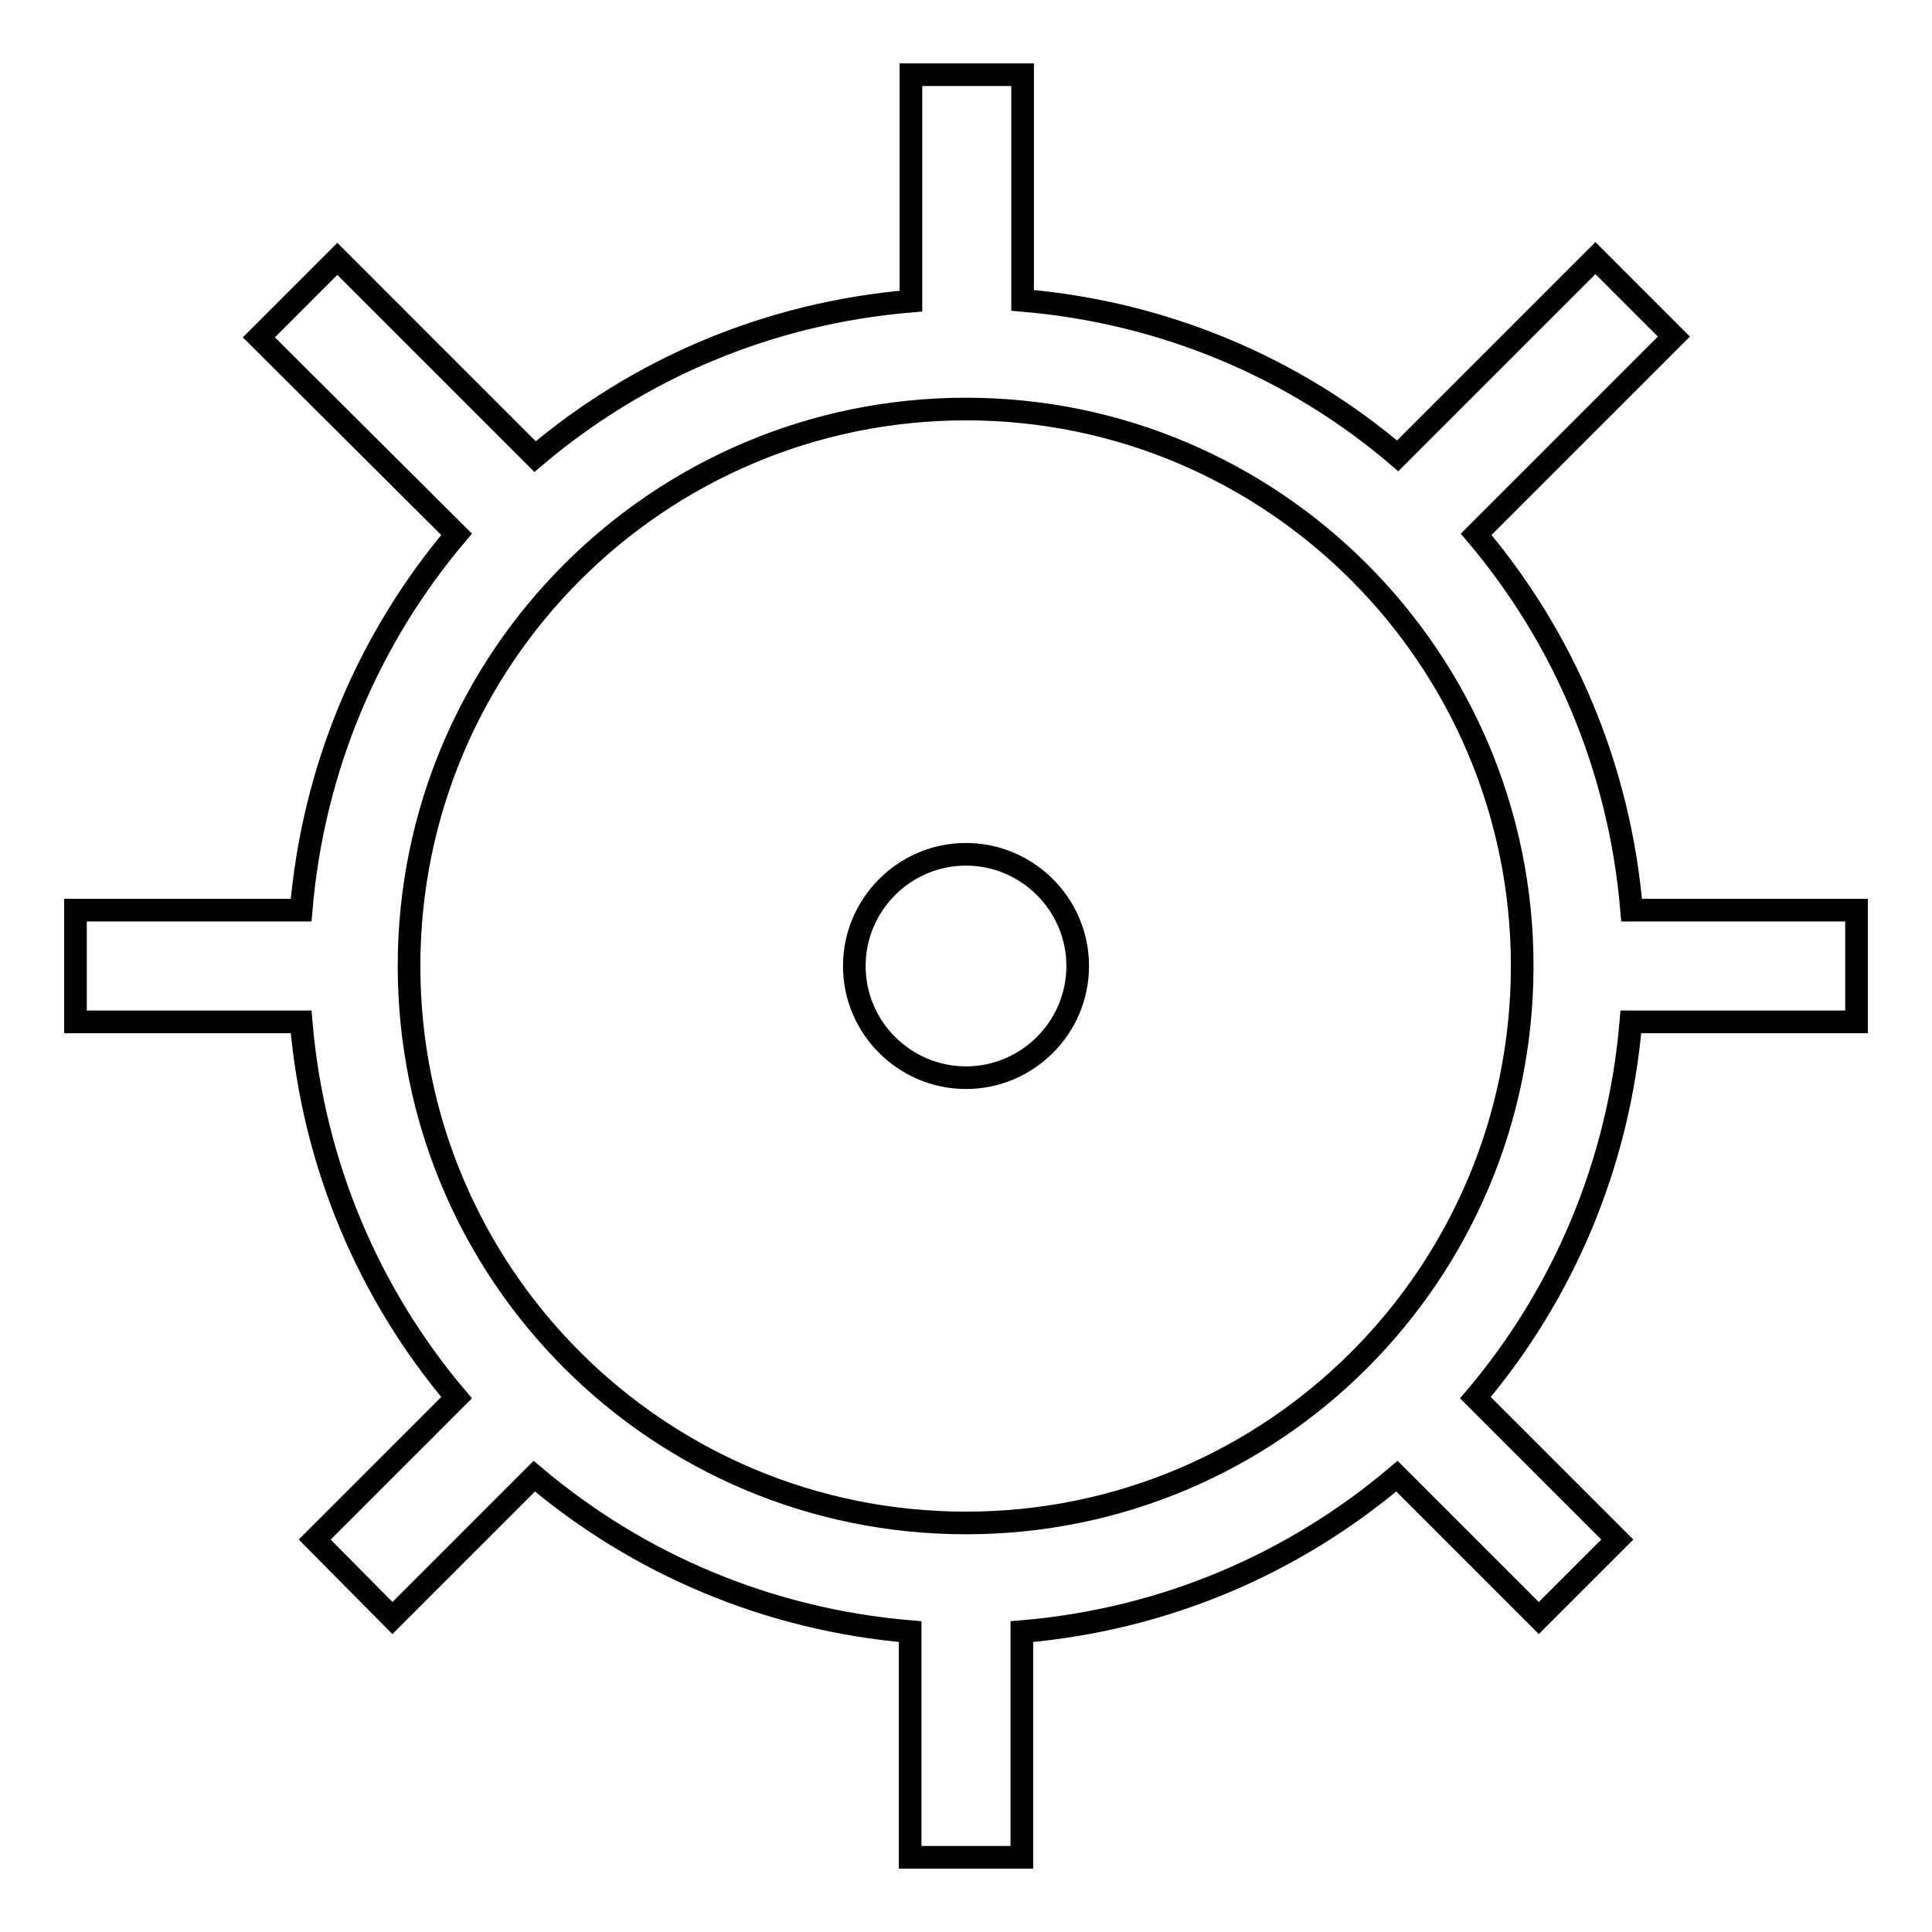
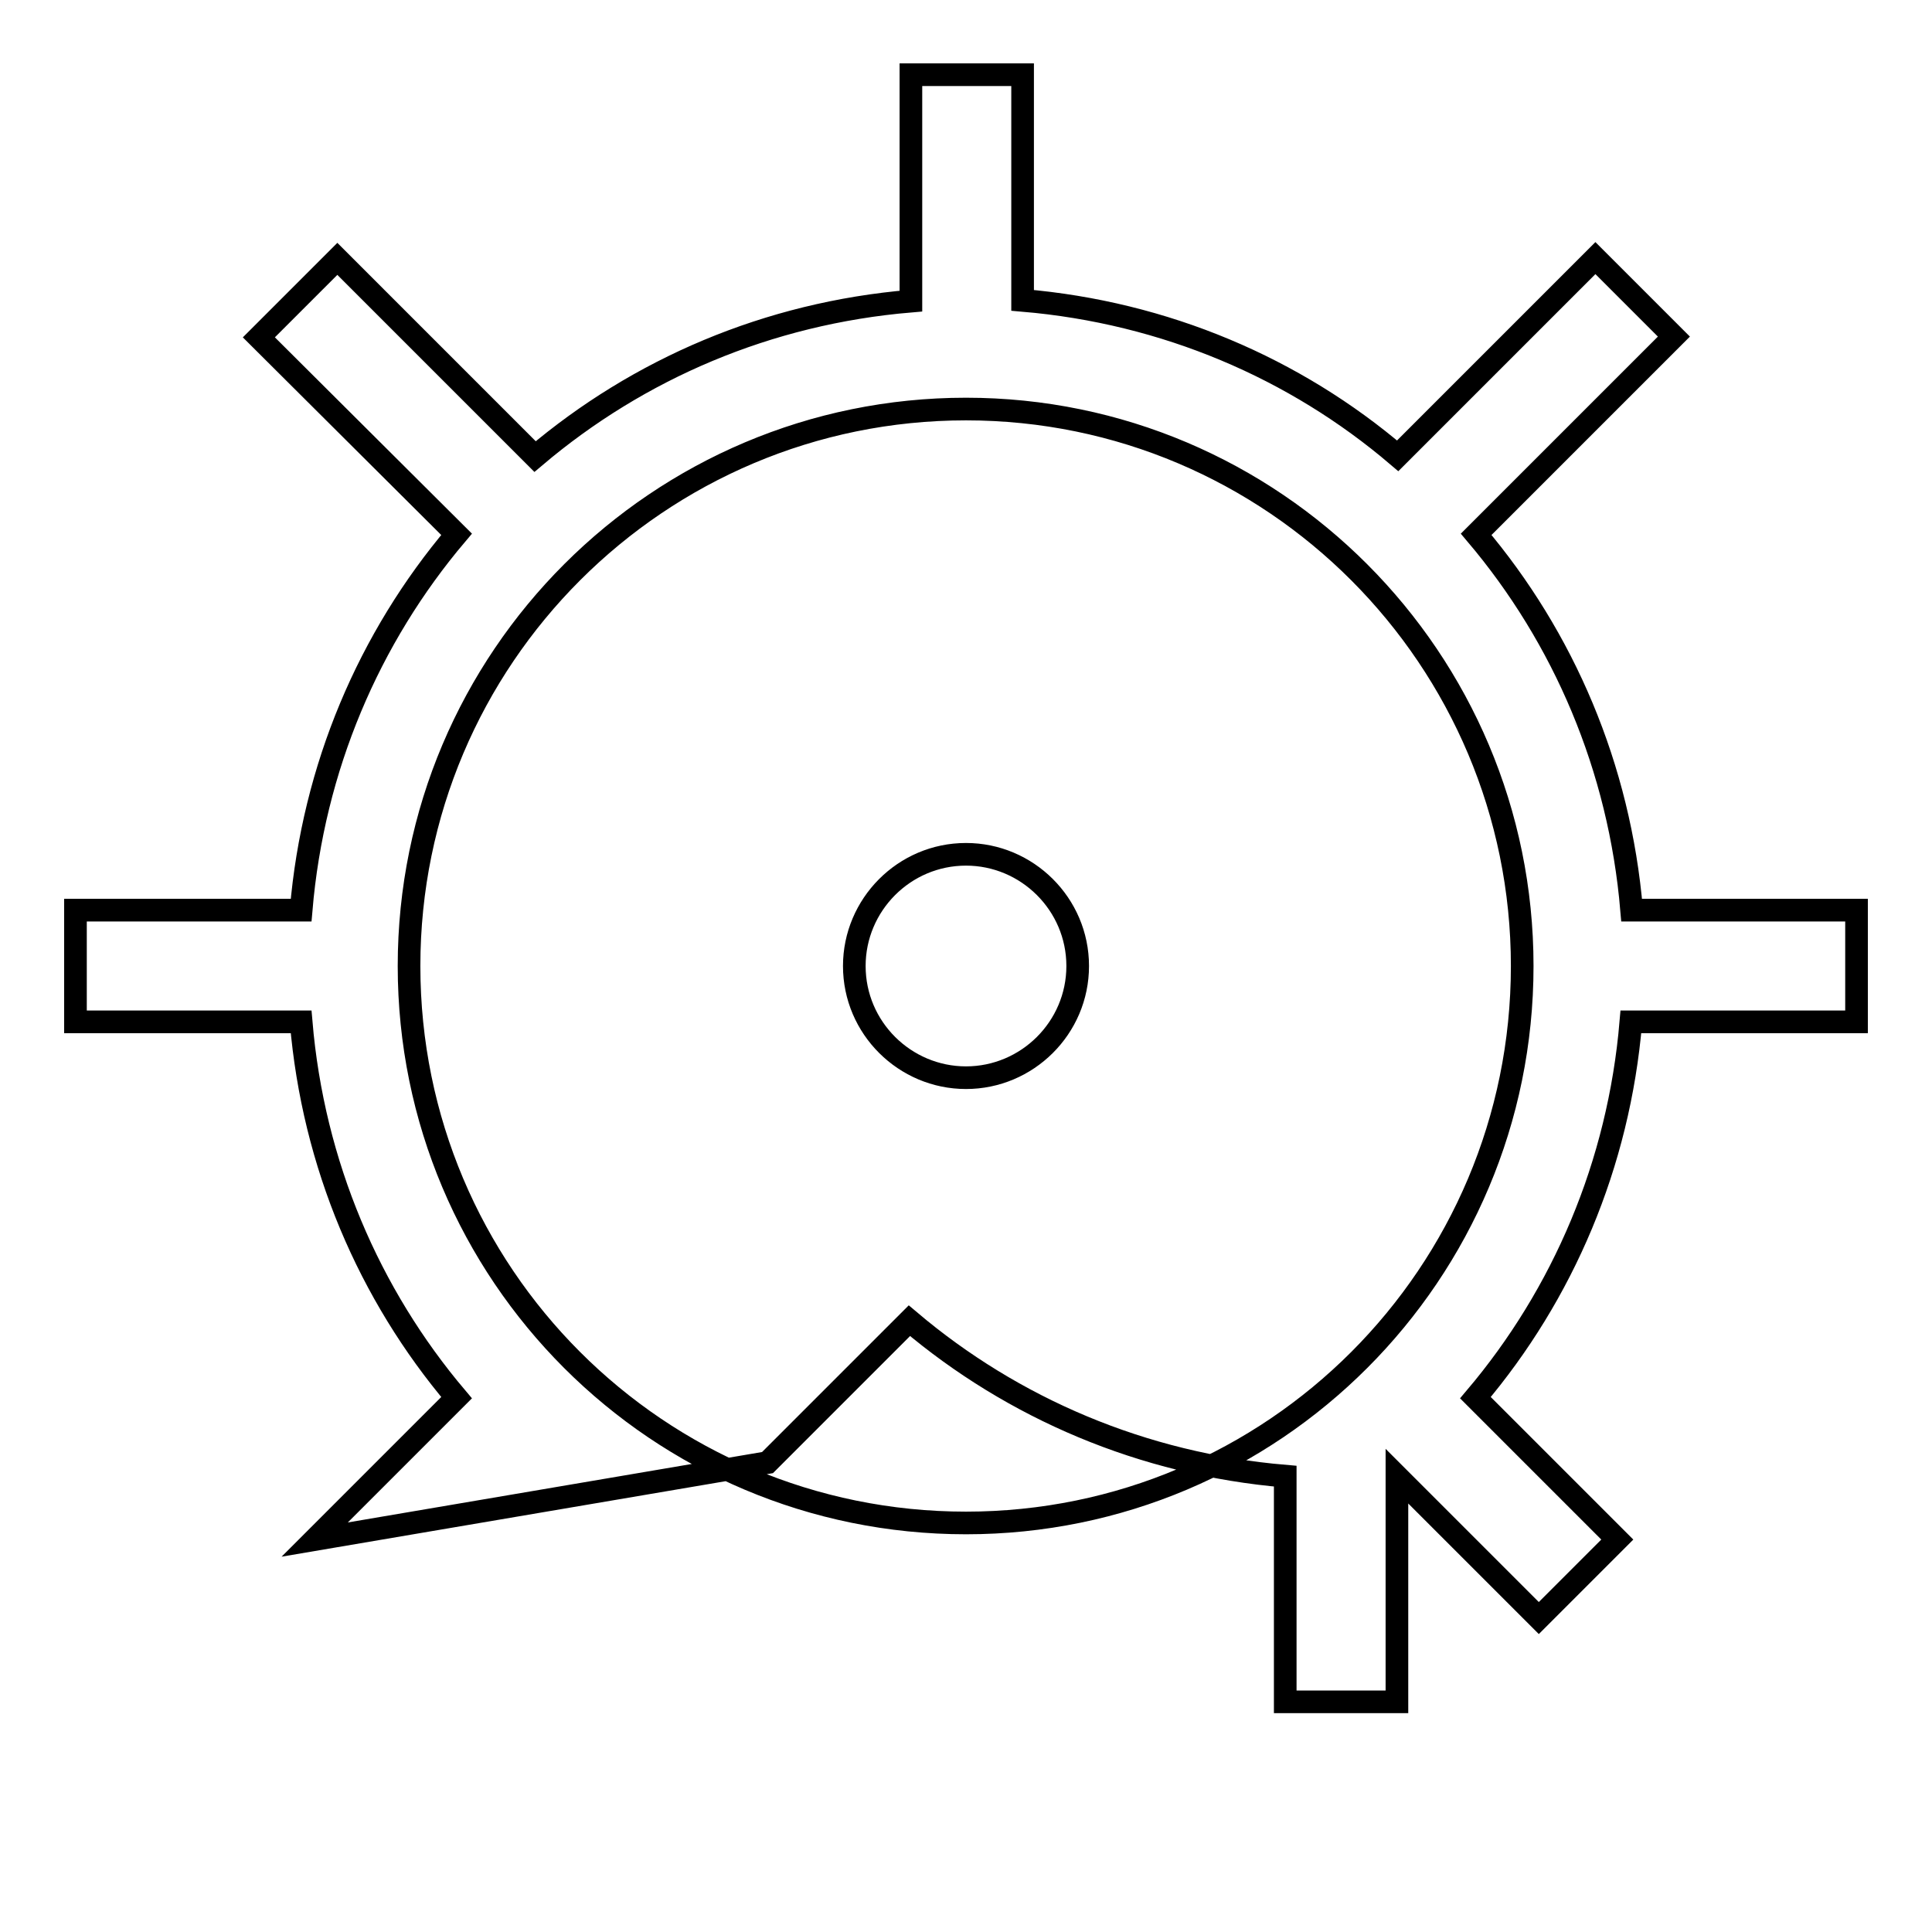
<svg xmlns="http://www.w3.org/2000/svg" version="1.1" x="0px" y="0px" viewBox="0 0 256 256" enable-background="new 0 0 256 256" xml:space="preserve">
  <g>
    <g>
-       <path stroke-width="3" fill-opacity="0" stroke="#000000" d="M246,120.6v14.8h-29.9c-1.6,18.9-9,36.1-20.6,49.8l18.8,18.8l-10.4,10.4l-18.8-18.8c-13.7,11.6-30.8,19-49.7,20.6v29.9h-14.8v-29.9c-18.9-1.6-36.1-9-49.8-20.6l-18.8,18.8L41.7,204l18.8-18.8c-11.6-13.7-19-30.9-20.6-49.8H10v-14.8h29.9c1.6-18.9,9-36.1,20.6-49.8L34.3,44.7l10.4-10.4l26.2,26.2c13.7-11.6,30.8-19,49.8-20.6V9.9h14.8v29.9c18.9,1.6,36.1,9,49.7,20.6l26.2-26.2l10.4,10.4l-26.2,26.2c11.6,13.7,19,30.9,20.6,49.8H246z M128,54.2c-40.7,0-73.8,33-73.8,73.8c0,40.8,33,73.8,73.8,73.8c40.7,0,73.7-33,73.7-73.8C201.7,87.3,168.7,54.2,128,54.2z M128,142.8c-8.1,0-14.8-6.6-14.8-14.8c0-8.1,6.6-14.8,14.8-14.8c8.1,0,14.8,6.6,14.8,14.8C142.8,136.2,136.1,142.8,128,142.8z" />
+       <path stroke-width="3" fill-opacity="0" stroke="#000000" d="M246,120.6v14.8h-29.9c-1.6,18.9-9,36.1-20.6,49.8l18.8,18.8l-10.4,10.4l-18.8-18.8v29.9h-14.8v-29.9c-18.9-1.6-36.1-9-49.8-20.6l-18.8,18.8L41.7,204l18.8-18.8c-11.6-13.7-19-30.9-20.6-49.8H10v-14.8h29.9c1.6-18.9,9-36.1,20.6-49.8L34.3,44.7l10.4-10.4l26.2,26.2c13.7-11.6,30.8-19,49.8-20.6V9.9h14.8v29.9c18.9,1.6,36.1,9,49.7,20.6l26.2-26.2l10.4,10.4l-26.2,26.2c11.6,13.7,19,30.9,20.6,49.8H246z M128,54.2c-40.7,0-73.8,33-73.8,73.8c0,40.8,33,73.8,73.8,73.8c40.7,0,73.7-33,73.7-73.8C201.7,87.3,168.7,54.2,128,54.2z M128,142.8c-8.1,0-14.8-6.6-14.8-14.8c0-8.1,6.6-14.8,14.8-14.8c8.1,0,14.8,6.6,14.8,14.8C142.8,136.2,136.1,142.8,128,142.8z" />
    </g>
  </g>
</svg>